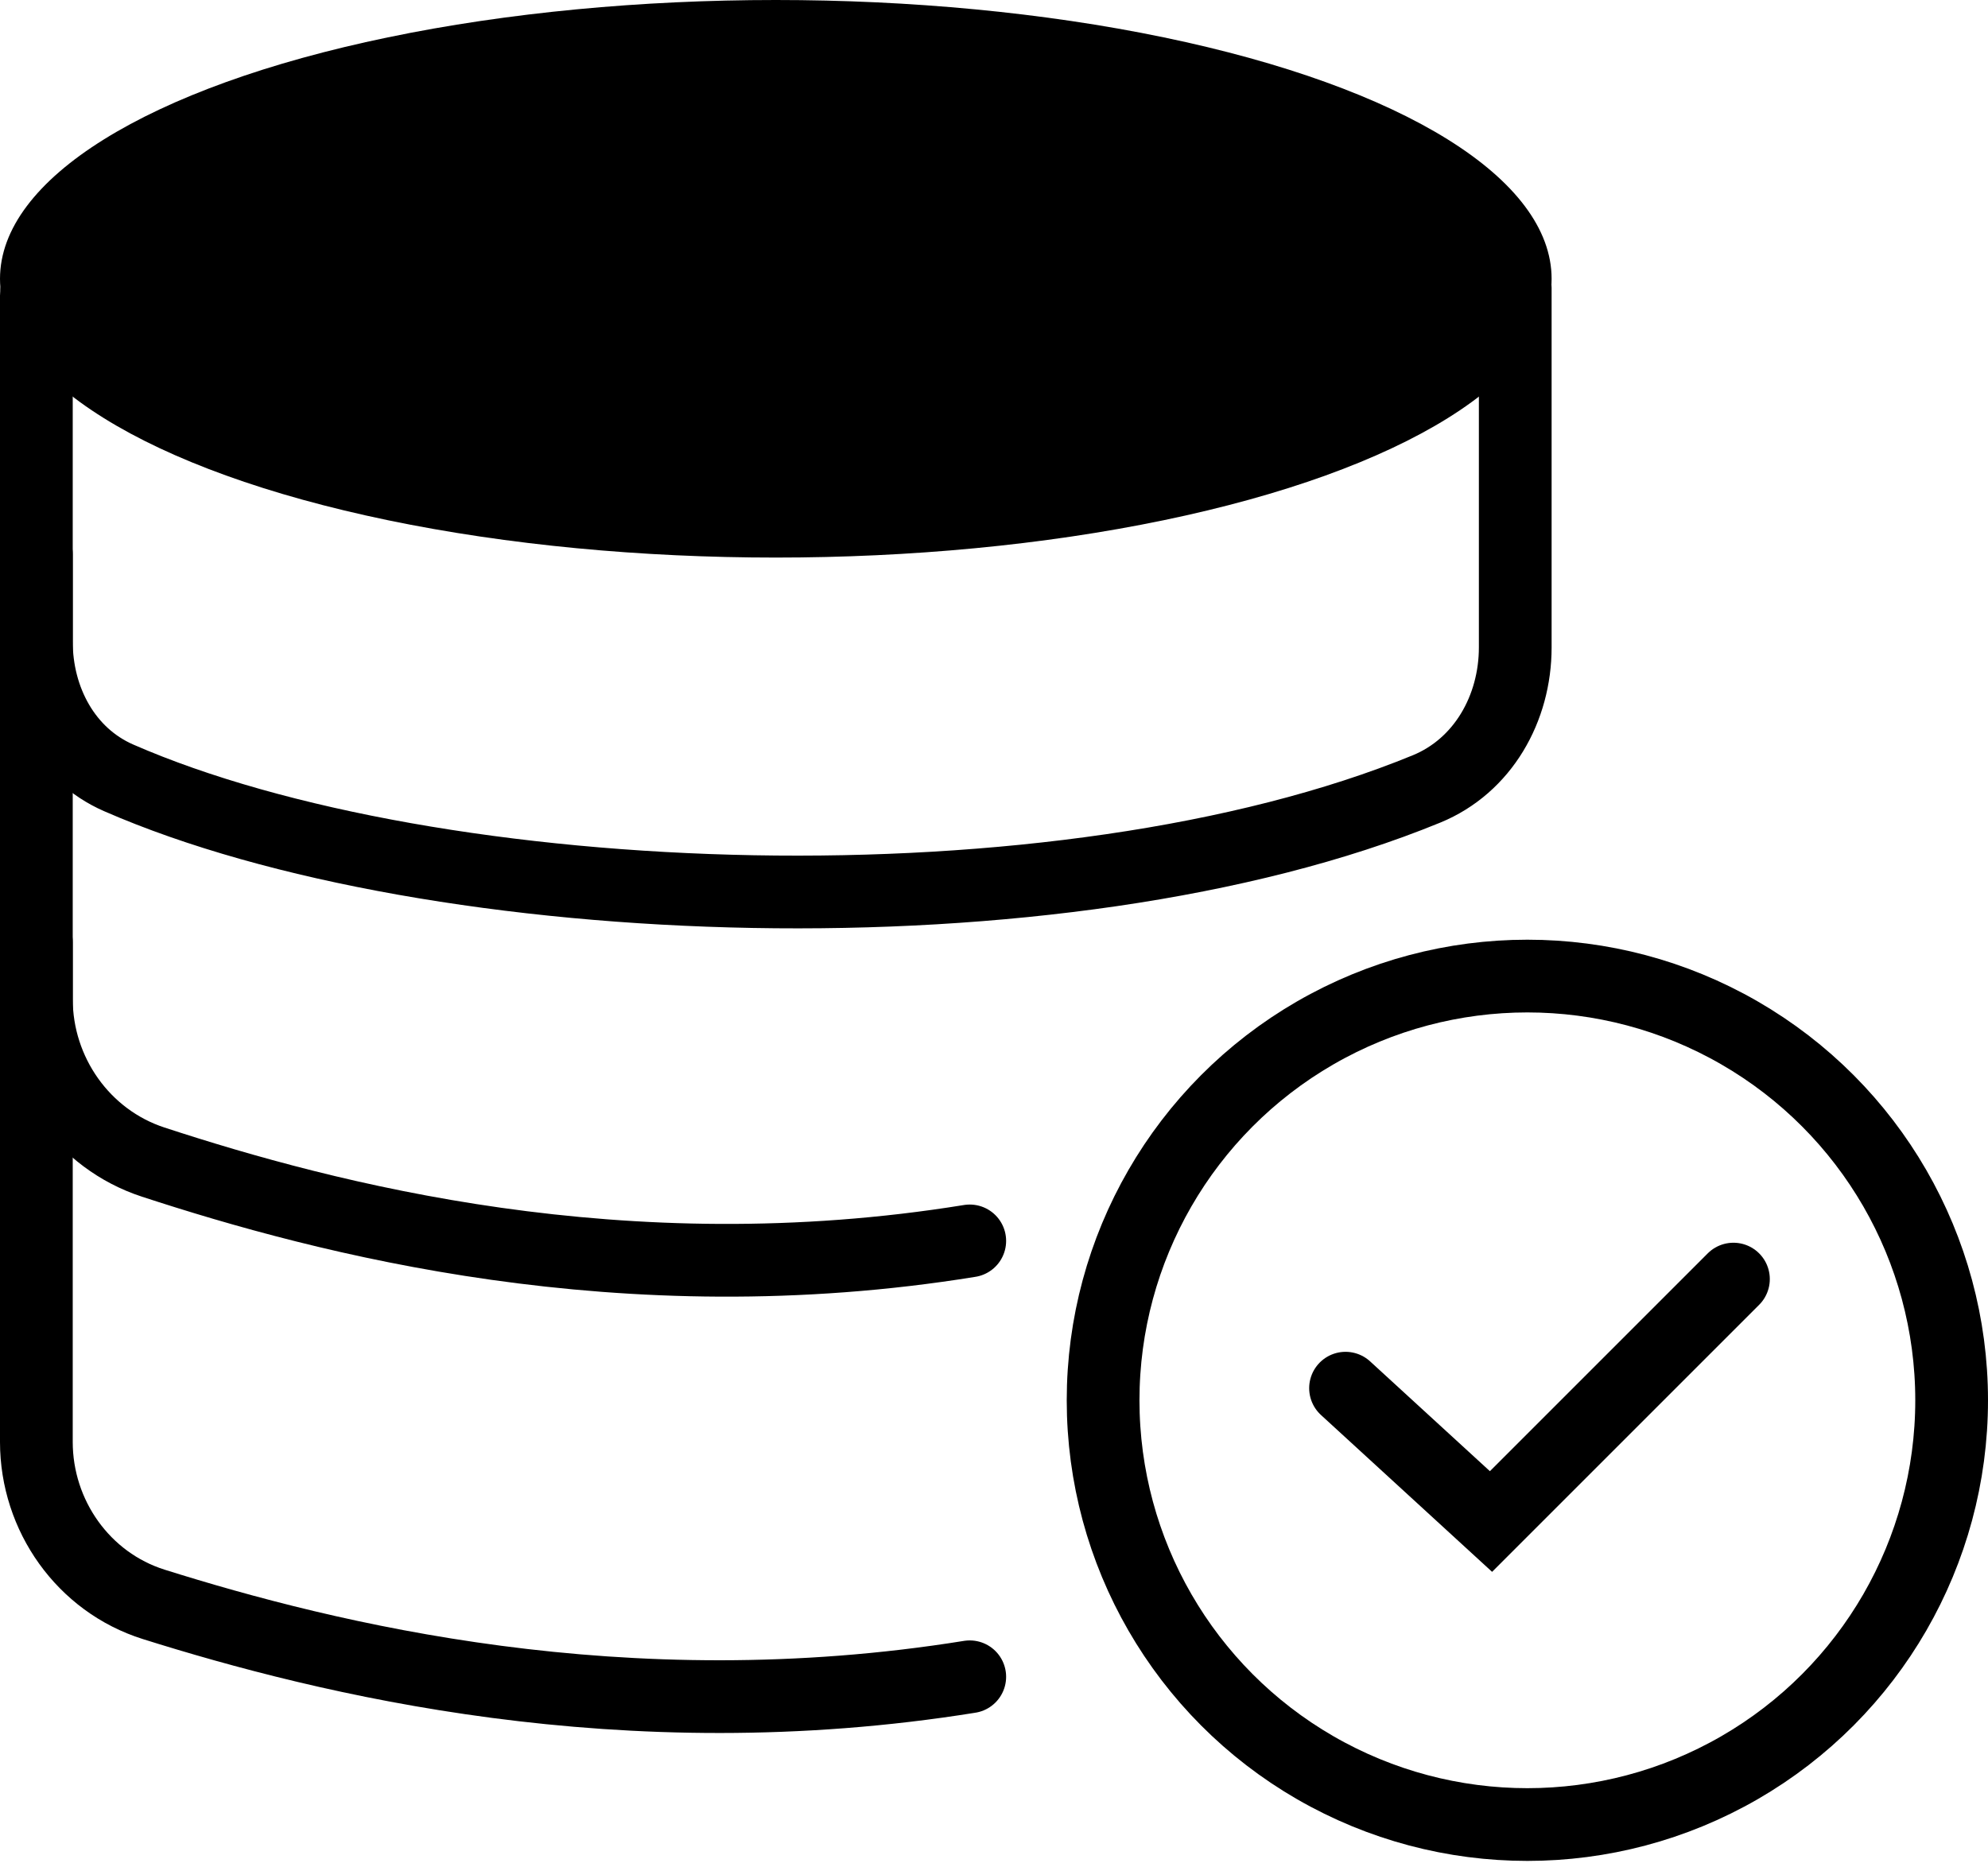
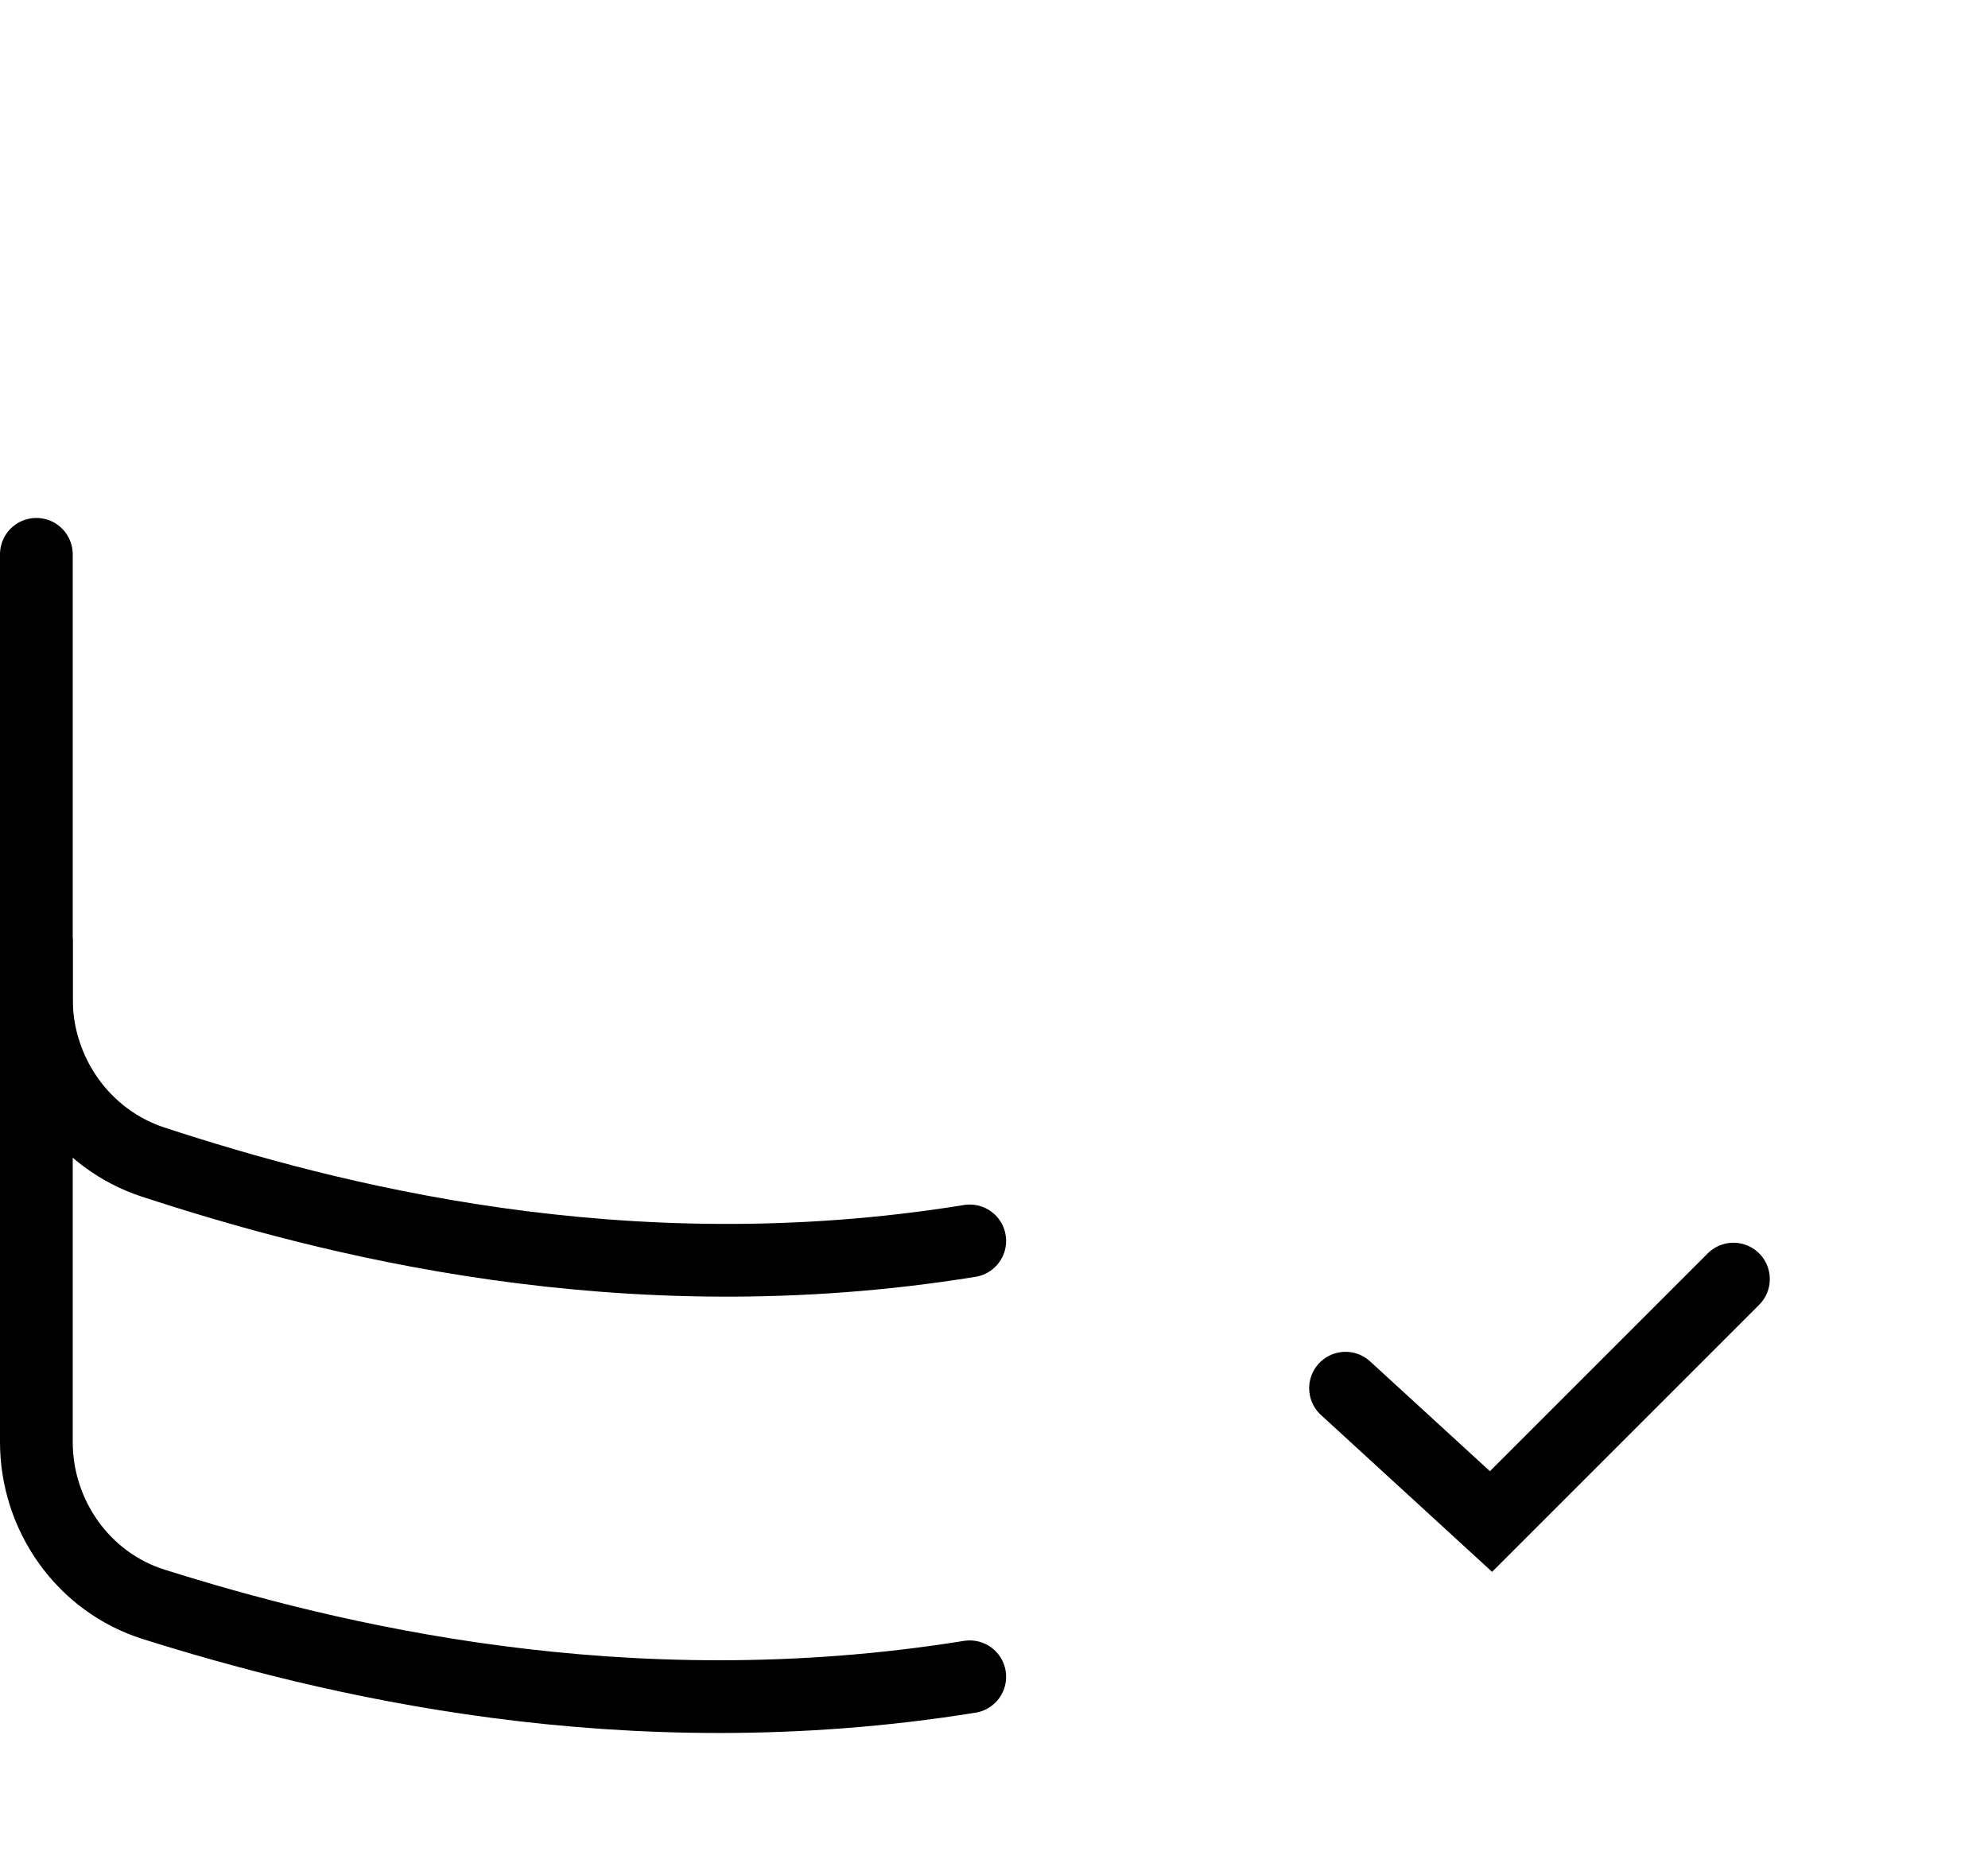
<svg xmlns="http://www.w3.org/2000/svg" width="82" height="77" viewBox="0 0 82 77" fill="none">
-   <ellipse cx="32" cy="11.5" rx="32" ry="11.5" fill="black" />
-   <path d="M1.5 26.465V12.191C1.5 11.641 1.944 11.194 2.495 11.191L61.495 10.871C62.049 10.868 62.5 11.317 62.5 11.871V26.705C62.5 29.224 61.168 31.59 58.838 32.545C43.685 38.76 17.912 37.773 4.895 32.087C2.7 31.128 1.5 28.859 1.5 26.465Z" stroke="black" stroke-width="3" />
  <path d="M1.5 22.866V34.583V41.209C1.5 44.244 3.432 46.992 6.316 47.936C13.44 50.267 25.693 53.509 40 51.188" stroke="black" stroke-width="3" stroke-linecap="round" />
  <path d="M1.5 38.866V59.48C1.5 62.521 3.441 65.269 6.342 66.181C13.47 68.421 25.711 71.468 40 69.168" stroke="black" stroke-width="3" stroke-linecap="round" />
-   <circle cx="63" cy="57.763" r="17.5" stroke="black" stroke-width="3" />
  <path d="M55.5 57.263L61.5 62.763L71.5 52.763" stroke="black" stroke-width="3" stroke-linecap="round" />
</svg>